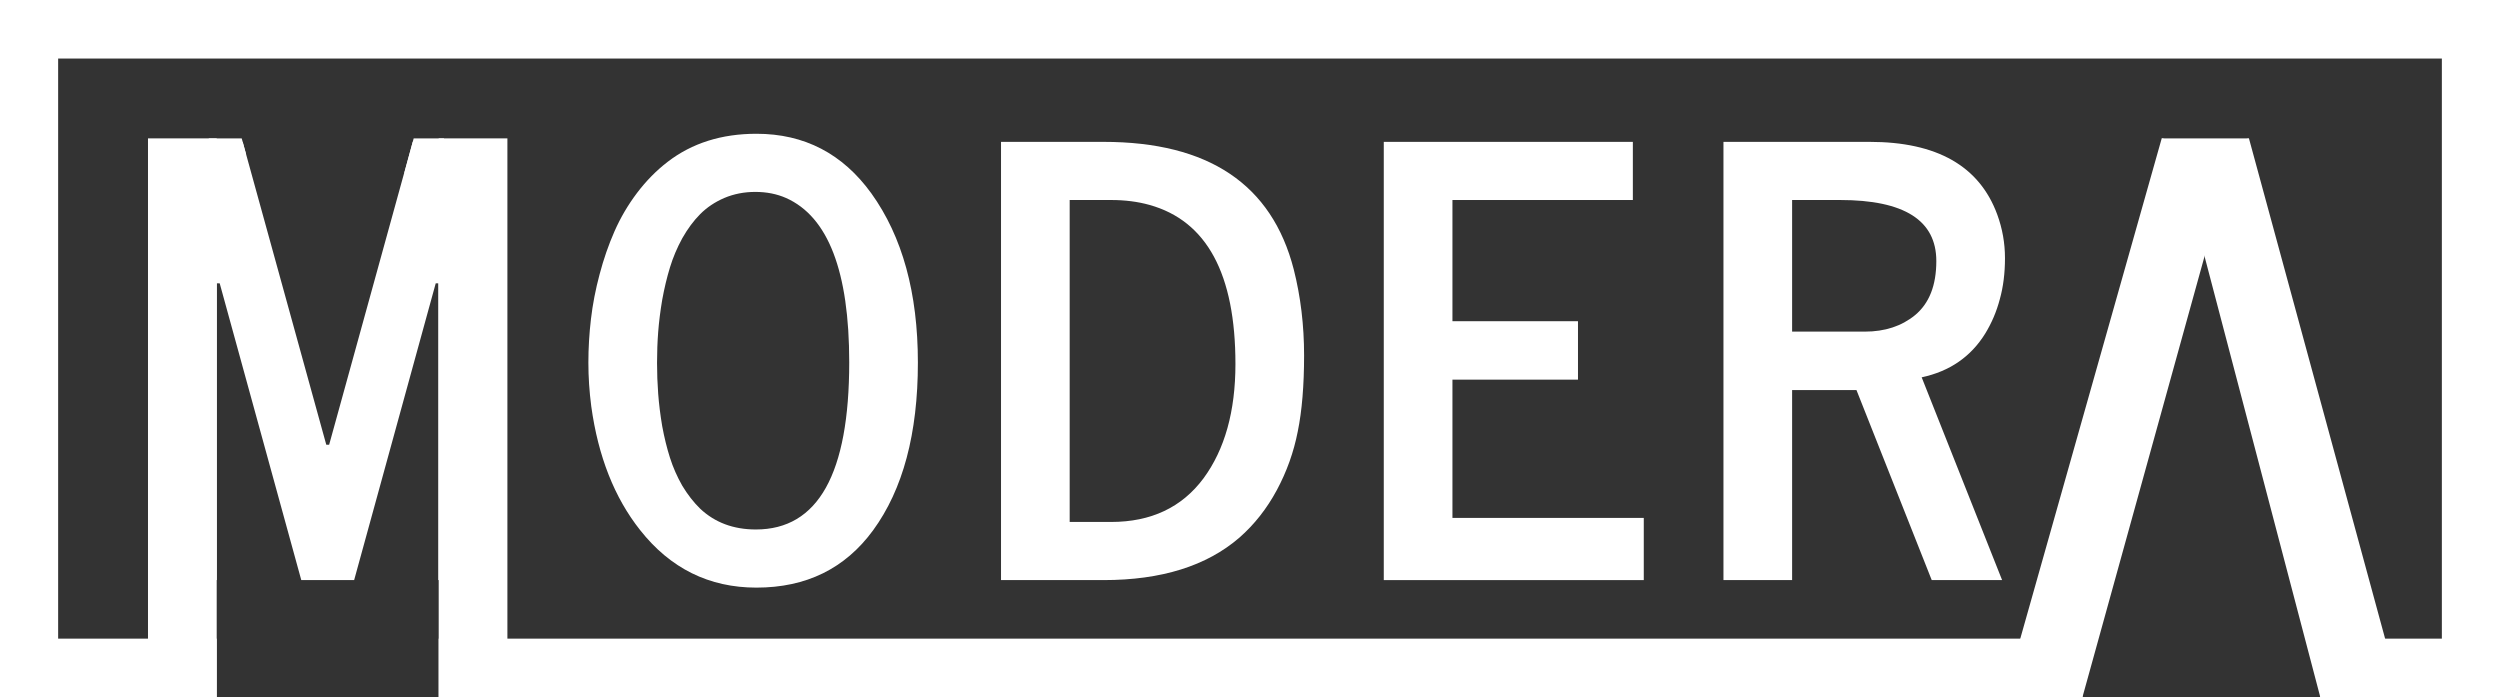
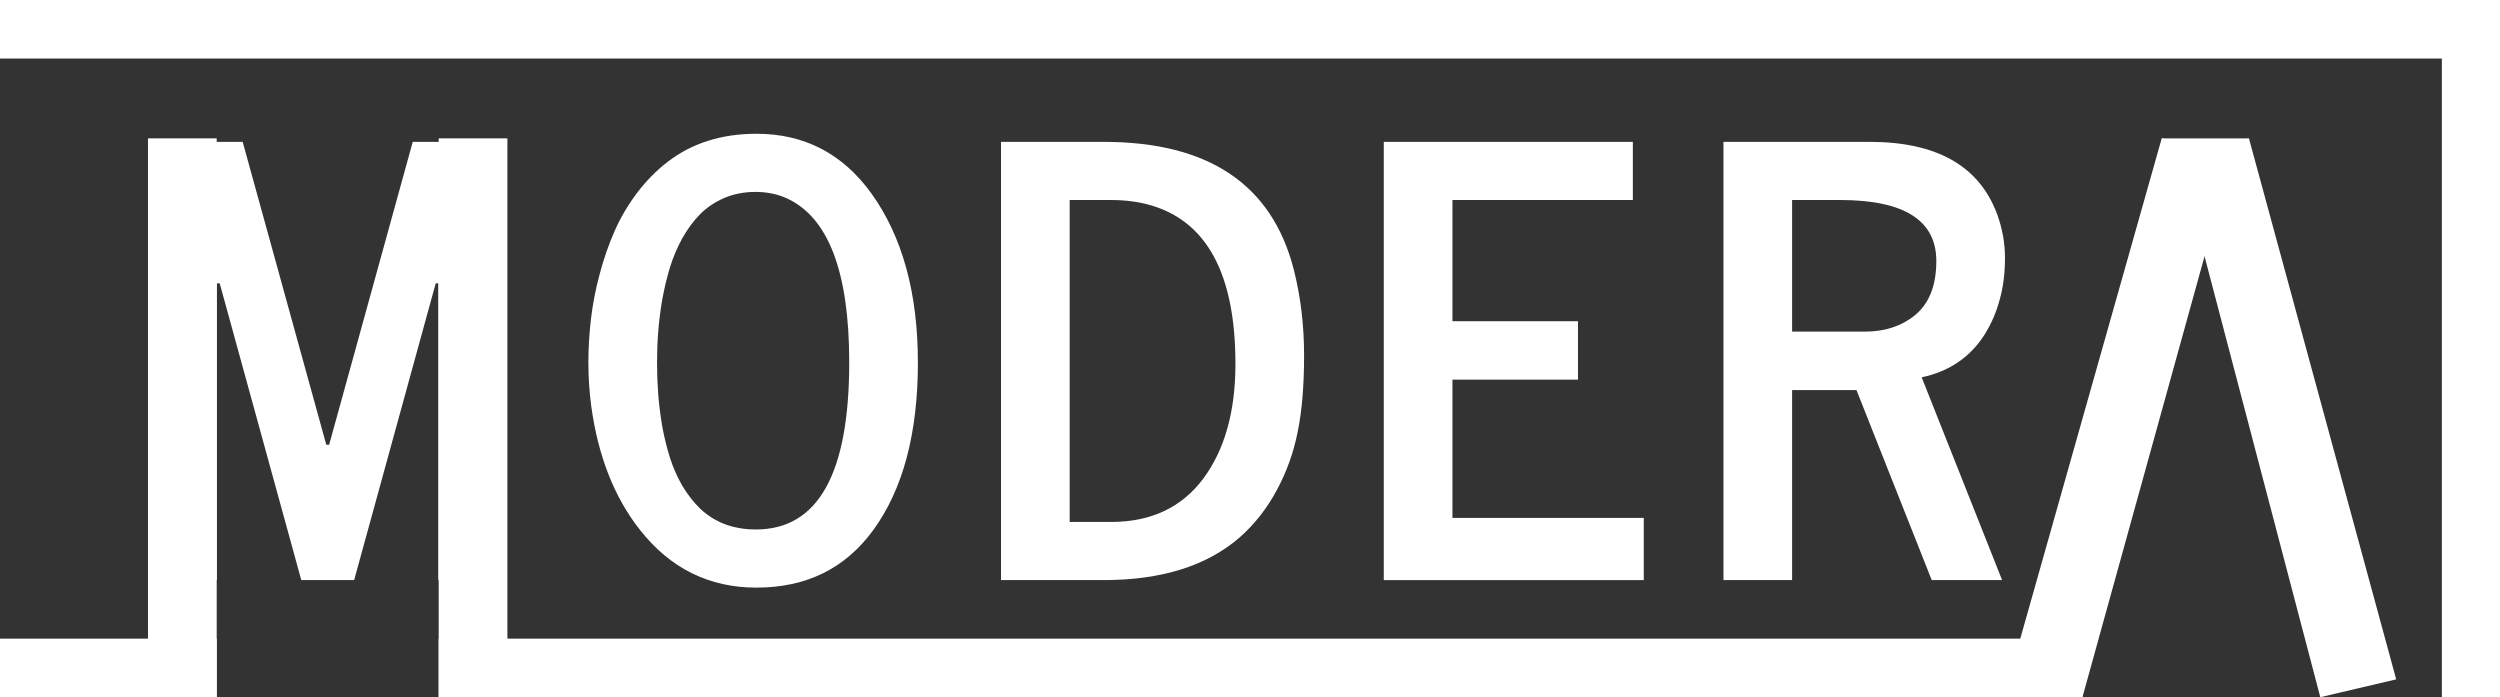
<svg xmlns="http://www.w3.org/2000/svg" width="355" height="99" viewBox="0 0 355 99" fill="none">
  <rect x="0" y="0" width="355" height="99" fill="#333333" stroke="none" />
  <path d="M30.789 40.231V82.374H21.244V20.145H34.46L46.331 63.151H46.739L58.61 20.145H71.826V82.374H62.24V40.231H61.873L50.288 82.374H42.782L31.197 40.231H30.789Z" fill="white" />
  <path d="M94.034 42.572C93.762 44.188 93.572 45.708 93.463 47.132C93.354 48.556 93.3 50.02 93.3 51.527C93.3 53.005 93.354 54.47 93.463 55.922C93.572 57.373 93.762 58.906 94.034 60.522C94.333 62.138 94.7 63.63 95.135 64.999C95.571 66.368 96.155 67.697 96.89 68.984C97.651 70.243 98.494 71.325 99.419 72.228C101.513 74.2 104.151 75.186 107.333 75.186C116.171 75.186 120.59 67.272 120.59 51.444C120.59 38.547 117.599 30.77 111.616 28.114C110.31 27.539 108.855 27.251 107.251 27.251C105.674 27.251 104.205 27.539 102.845 28.114C101.513 28.689 100.371 29.456 99.419 30.414C98.494 31.345 97.651 32.481 96.89 33.823C96.155 35.165 95.571 36.548 95.135 37.972C94.7 39.396 94.333 40.929 94.034 42.572ZM83.958 57.688C83.686 55.607 83.55 53.539 83.55 51.486C83.55 49.432 83.673 47.364 83.918 45.283C84.162 43.202 84.57 41.093 85.141 38.958C85.712 36.794 86.419 34.754 87.263 32.837C88.106 30.921 89.166 29.113 90.444 27.416C91.75 25.69 93.205 24.212 94.809 22.979C98.263 20.323 102.465 18.995 107.414 18.995C114.213 18.995 119.652 21.816 123.731 27.457C128.137 33.59 130.34 41.6 130.34 51.486C130.34 61.563 128.218 69.504 123.976 75.309C120.005 80.731 114.485 83.442 107.414 83.442C100.697 83.442 95.19 80.717 90.893 75.268C87.249 70.668 84.937 64.808 83.958 57.688Z" fill="white" />
  <path d="M151.894 74.118H157.769C163.452 74.118 167.831 72.05 170.904 67.916C173.923 63.808 175.432 58.4 175.432 51.691C175.432 38.903 171.366 31.372 163.235 29.1C161.576 28.634 159.754 28.401 157.769 28.401H151.894V74.118ZM142.145 82.374V20.145H156.708C171.611 20.145 180.613 26.183 183.713 38.259C184.692 42.12 185.181 46.187 185.181 50.459C185.181 54.73 184.882 58.331 184.284 61.261C183.713 64.191 182.72 66.971 181.306 69.6C179.892 72.228 178.124 74.474 176.003 76.336C171.353 80.361 164.921 82.374 156.708 82.374H142.145Z" fill="white" />
  <path d="M196.497 82.374V20.145H231.865V28.401H206.247V45.612H224.073V53.909H206.247V73.543H233.415V82.374H196.497Z" fill="white" />
  <path d="M254.48 47.09H264.801C267.656 47.09 270.036 46.31 271.939 44.749C273.952 43.079 274.958 40.519 274.958 37.068C274.958 31.29 270.403 28.401 261.292 28.401H254.48V47.09ZM244.731 82.374V20.145H265.494C275.04 20.145 281.077 23.582 283.606 30.455C284.34 32.454 284.707 34.522 284.707 36.657C284.707 38.793 284.463 40.737 283.973 42.49C283.511 44.243 282.817 45.872 281.893 47.378C279.853 50.664 276.848 52.731 272.878 53.58L284.299 82.374H274.305L263.618 55.388H254.48V82.374H244.731Z" fill="white" />
-   <path d="M325.726 80.34L334.387 77.84L339.736 96.027L330.347 97.512L325.726 80.34Z" fill="white" />
  <path d="M0 90.687H30.772V99H0V90.687Z" fill="white" />
-   <path d="M329.482 90.687H354.249V99H329.482V90.687Z" fill="white" />
  <path d="M62.294 90.687H295.708V99H62.294V90.687Z" fill="white" />
  <path d="M0 0H354.249V8.313H0V0Z" fill="white" />
  <path d="M306.969 19.631L316.899 22.478L295.708 99L285.259 96.413L306.969 19.631Z" fill="white" />
  <path d="M309.324 22.23L319.35 19.649L340.26 96.468L329.482 99L309.324 22.23Z" fill="white" />
  <path d="M313.346 27.206L319.35 19.649H306.966L313.346 27.206Z" fill="white" />
-   <path d="M29.646 19.649H34.322L34.949 21.916H29.646V19.649Z" fill="white" />
-   <path d="M63.044 19.649H58.743L57.415 24.561L63.044 23.427V19.649Z" fill="white" />
-   <path d="M0 0H8.256V99H0V0Z" fill="white" />
  <path d="M346.744 0H355V99H346.744V0Z" fill="white" />
  <path d="M21.015 19.649H30.772V99H21.015V19.649Z" fill="white" />
  <path d="M62.294 19.649H72.051V99H62.294V19.649Z" fill="white" />
</svg>